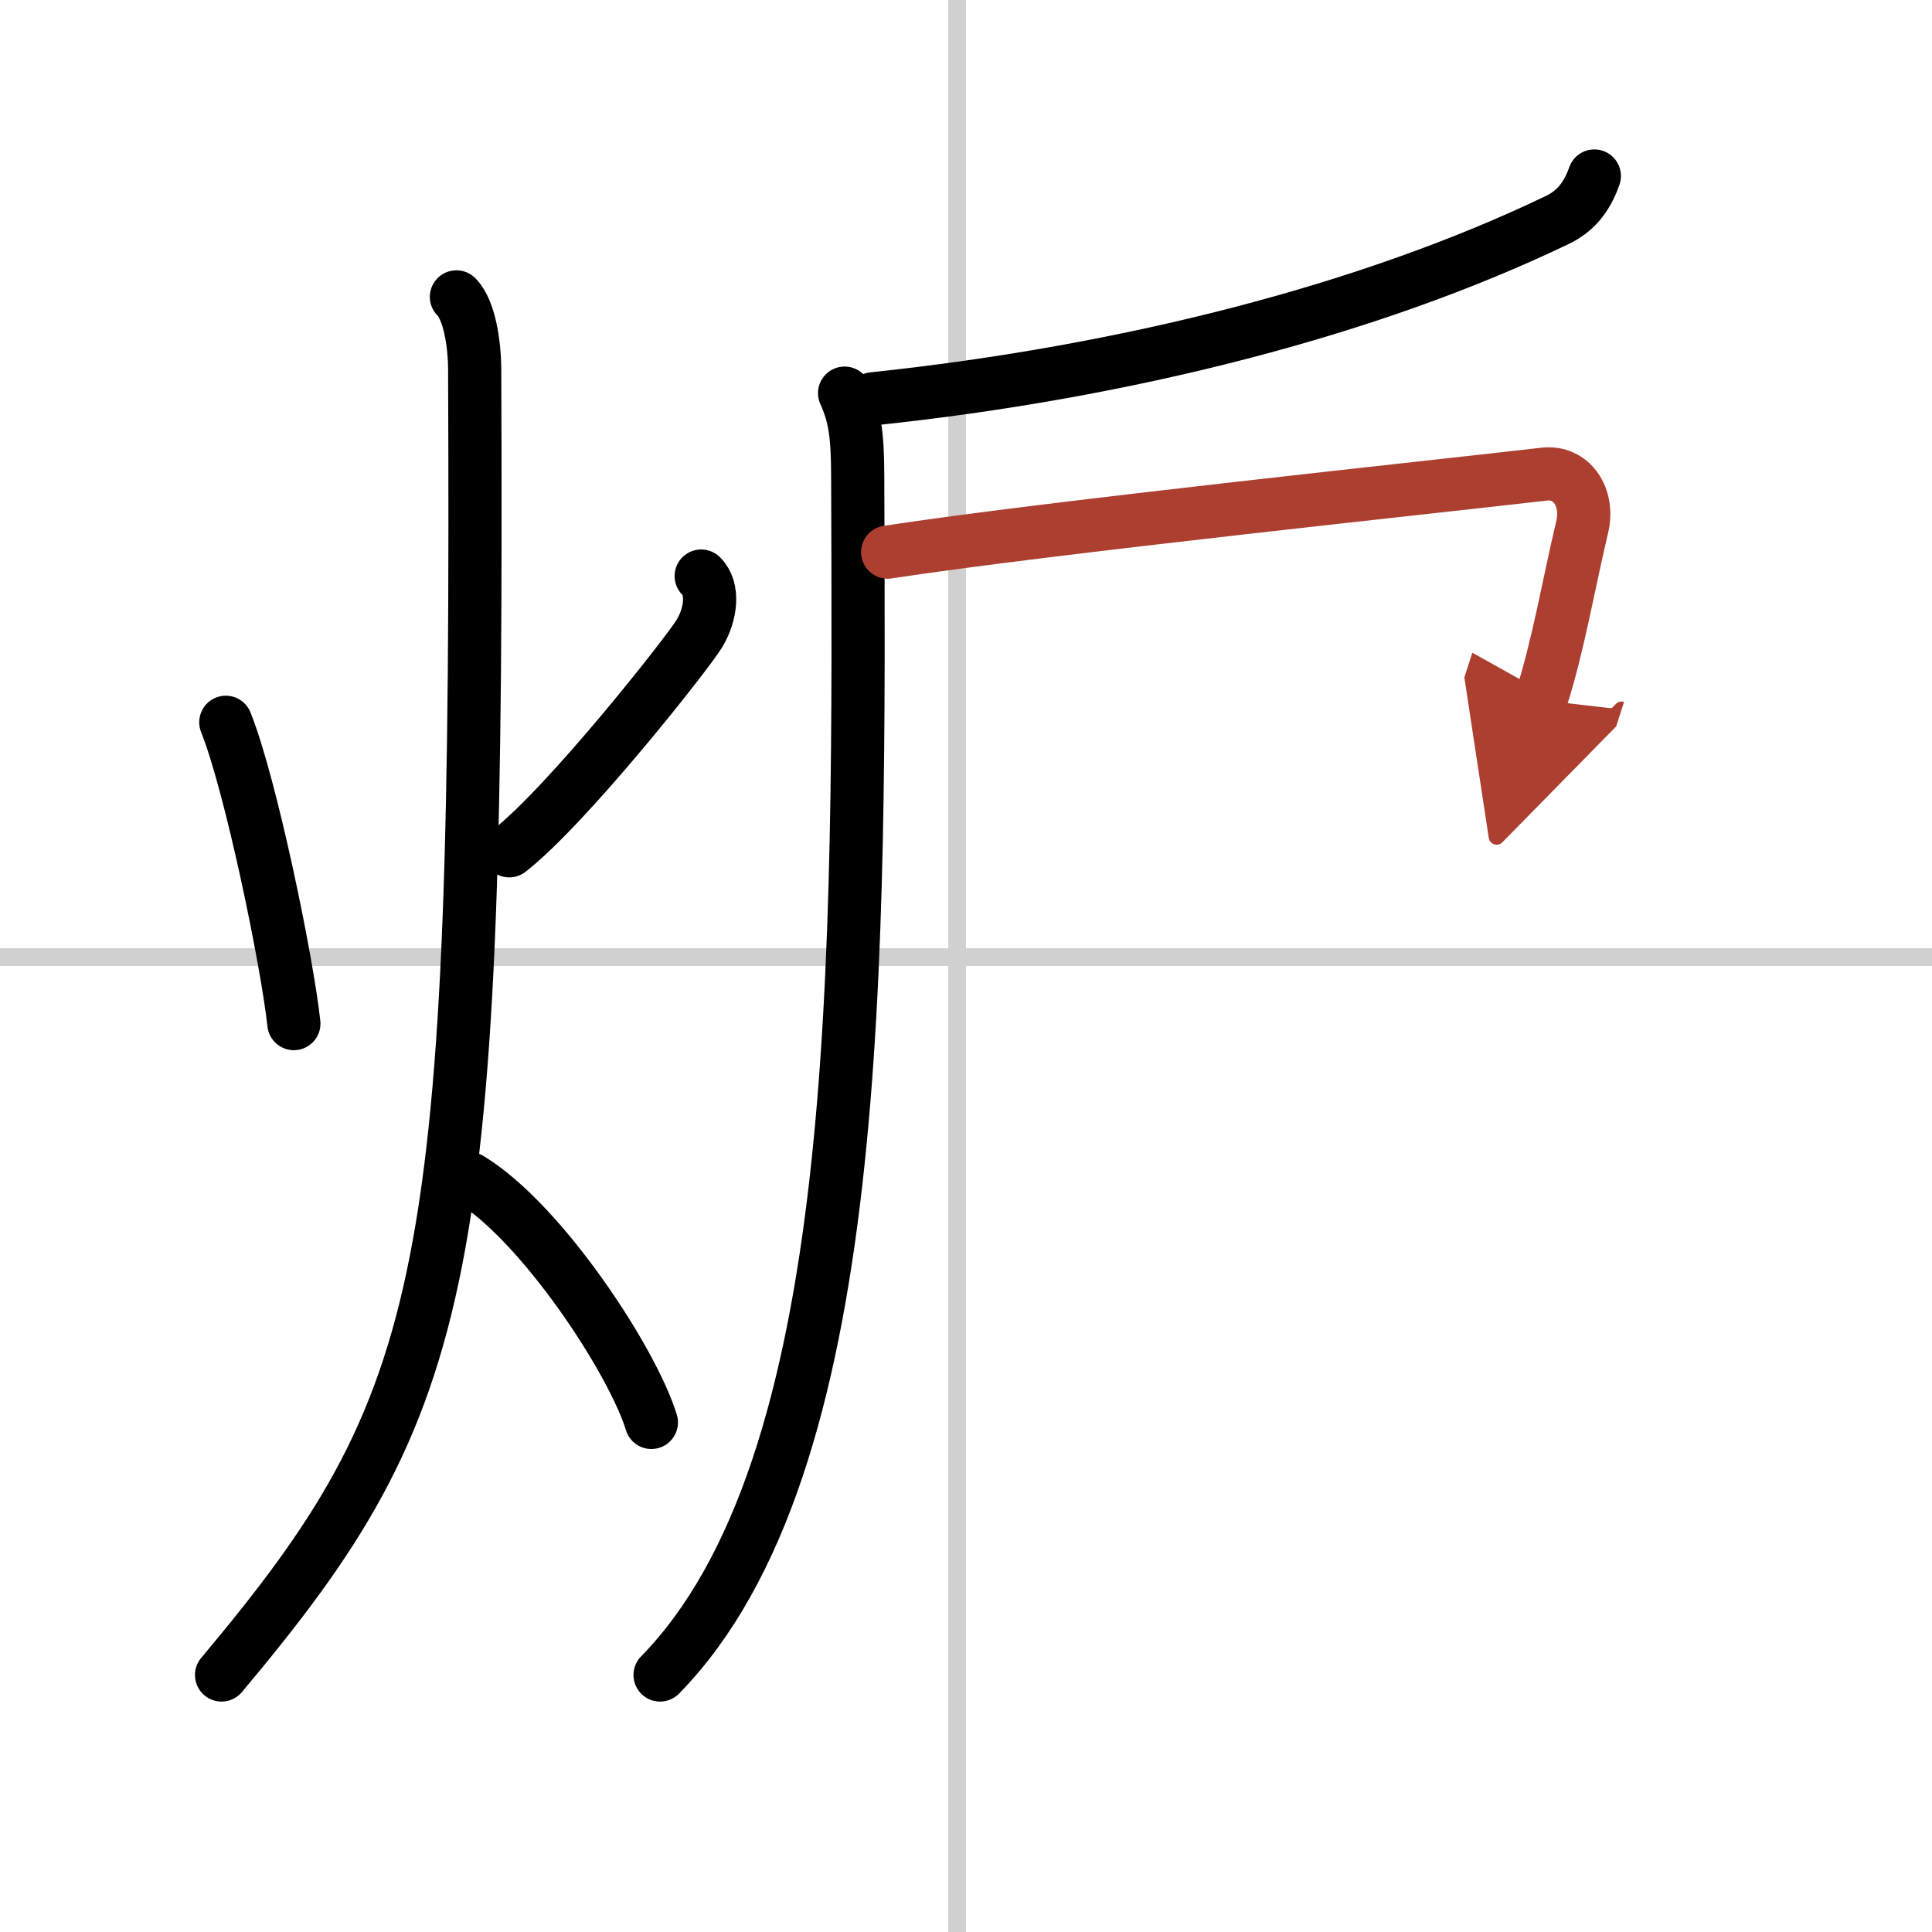
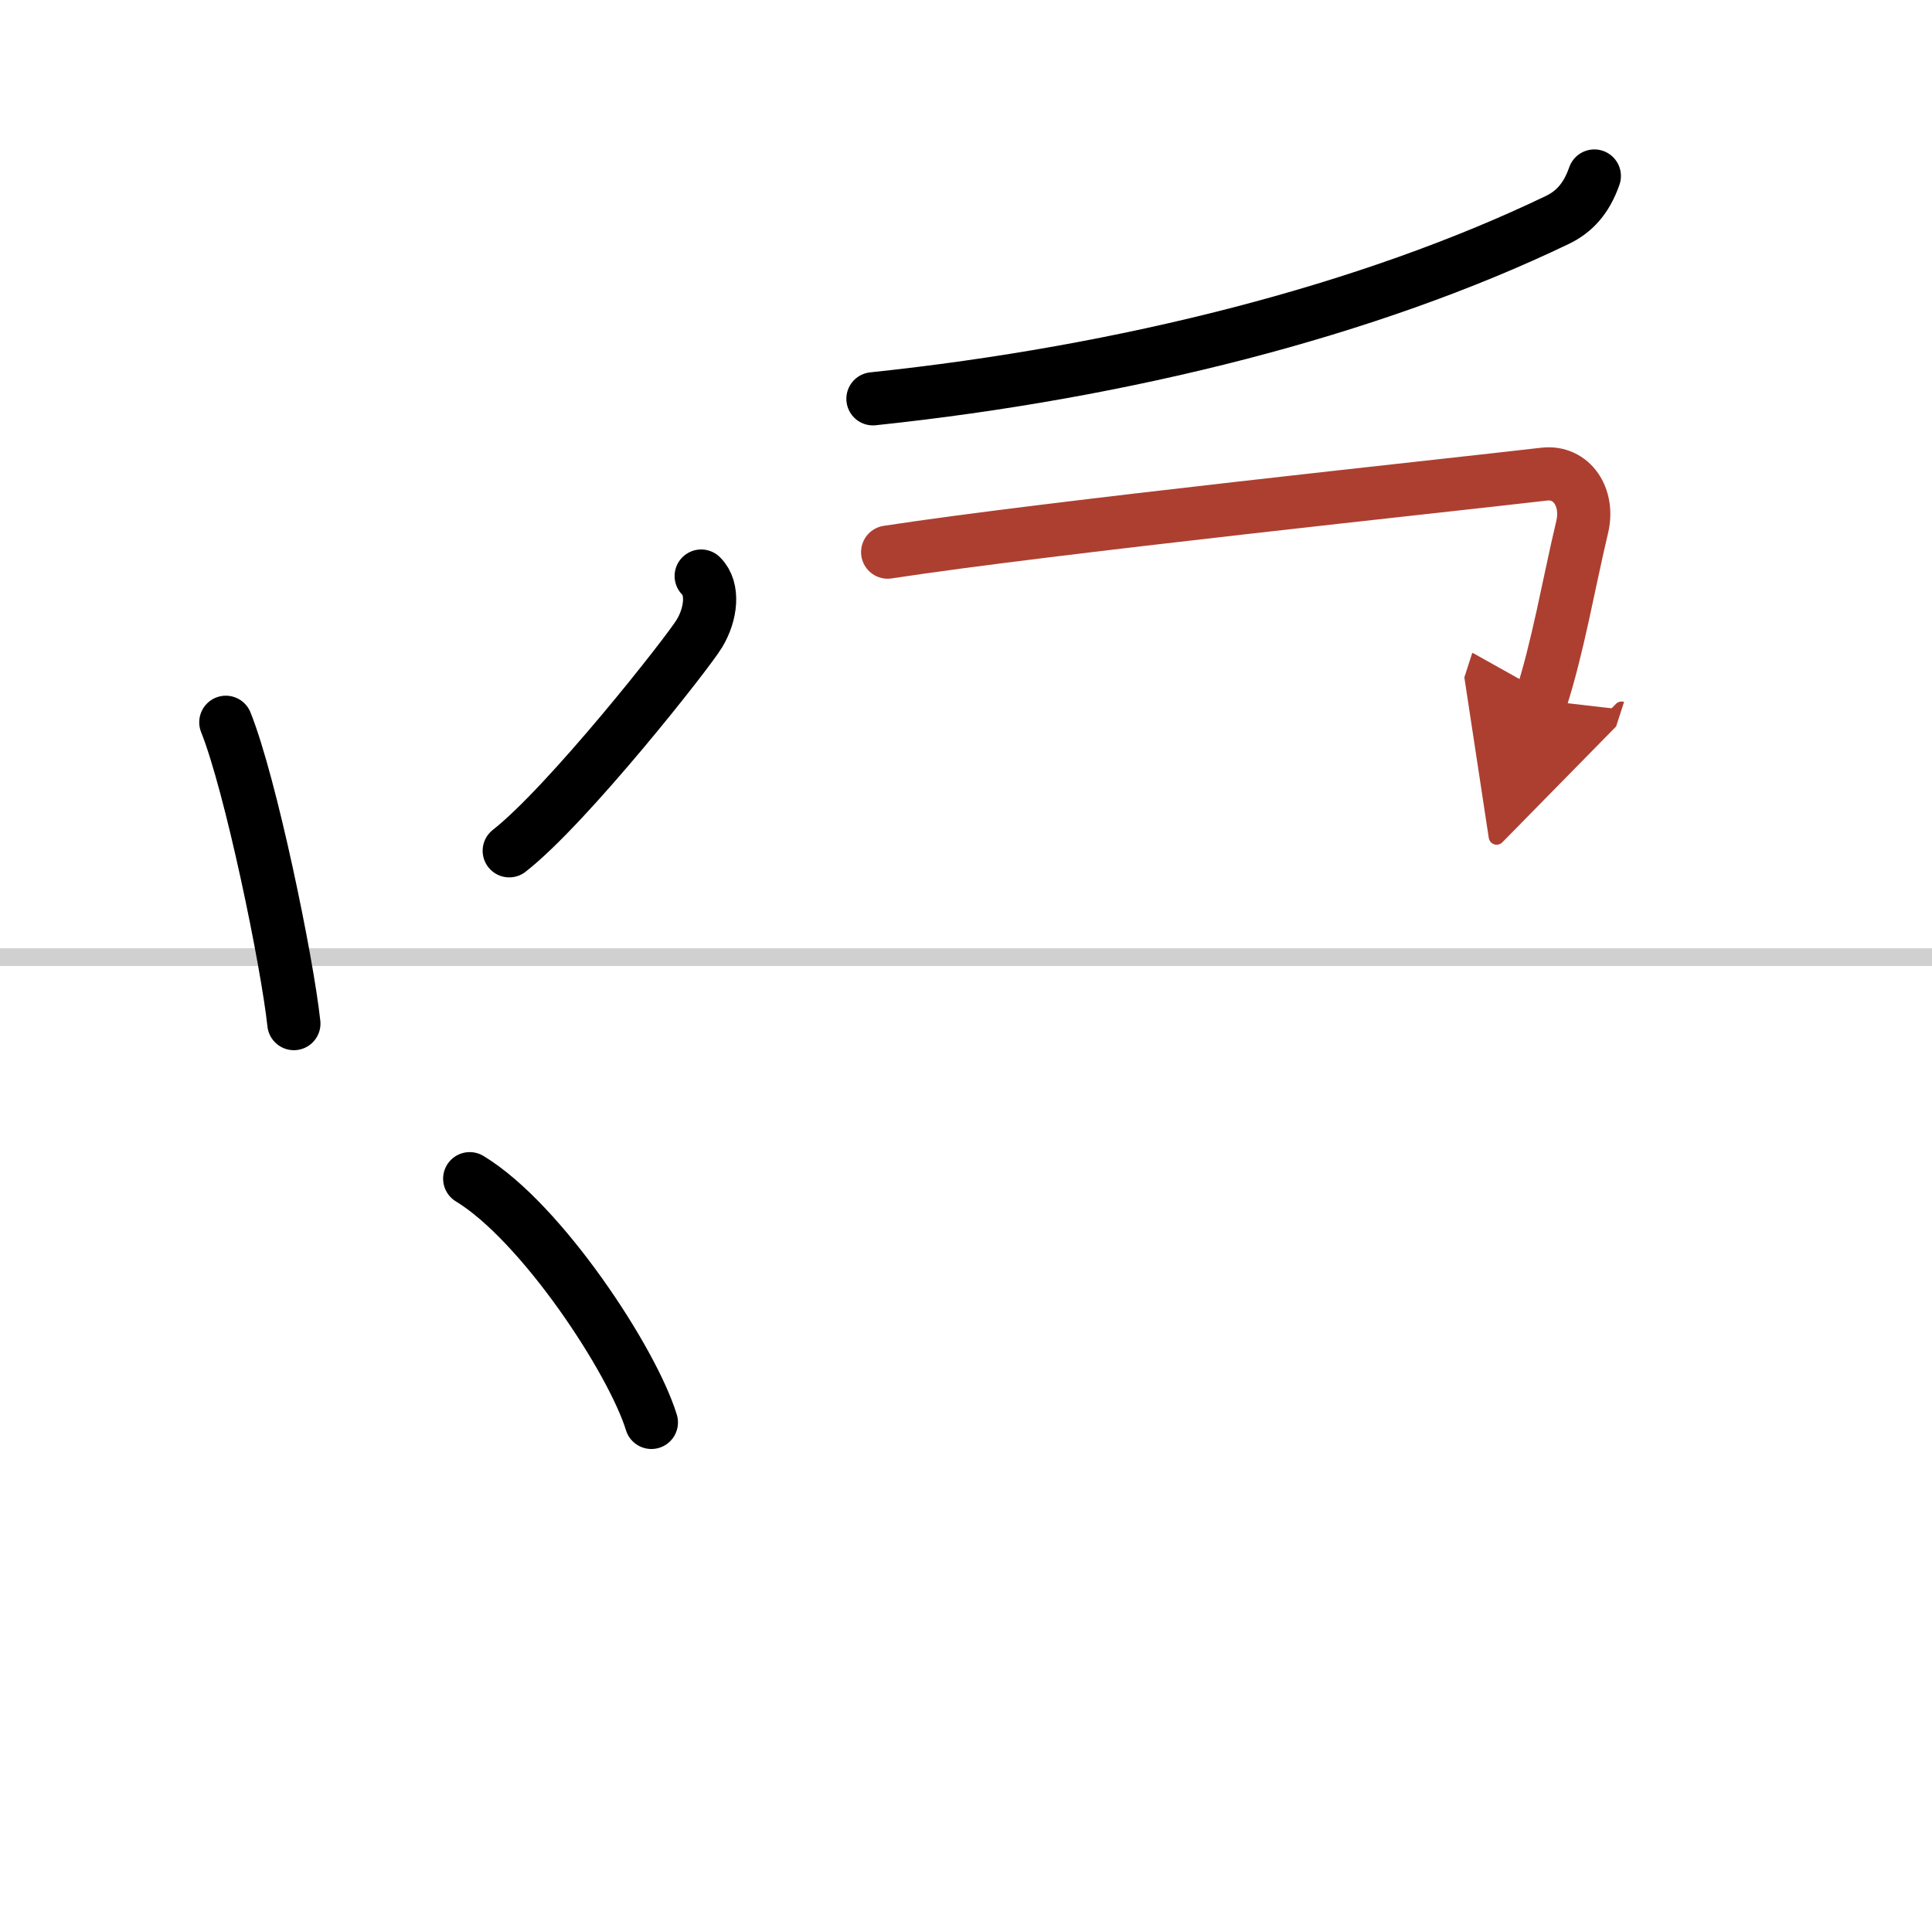
<svg xmlns="http://www.w3.org/2000/svg" width="400" height="400" viewBox="0 0 109 109">
  <defs>
    <marker id="a" markerWidth="4" orient="auto" refX="1" refY="5" viewBox="0 0 10 10">
      <polyline points="0 0 10 5 0 10 1 5" fill="#ad3f31" stroke="#ad3f31" />
    </marker>
  </defs>
  <g fill="none" stroke="#000" stroke-linecap="round" stroke-linejoin="round" stroke-width="3">
    <rect width="100%" height="100%" fill="#fff" stroke="#fff" />
-     <line x1="54" x2="54" y2="109" stroke="#d0d0d0" stroke-width="1" />
    <line x2="109" y1="54" y2="54" stroke="#d0d0d0" stroke-width="1" />
    <path d="m12.74 40.75c1.41 3.52 3.46 13.48 3.84 17" />
    <path d="m39.56 32.5c0.73 0.71 0.56 2.15-0.1 3.24-0.66 1.1-7.44 9.69-10.73 12.26" />
-     <path d="M25.75,16.75c0.76,0.75,1.02,2.75,1.03,4C27,72.25,25.5,79,12.5,94.5" />
    <path d="m26.5 66.5c4.06 2.46 9.18 10.26 10.25 13.75" />
    <path d="M89.95,9.93c-0.45,1.29-1.15,2.03-2.09,2.48C77.25,17.51,63.5,21,49.25,22.5" />
-     <path d="m47.65 22.18c0.6 1.32 0.73 2.43 0.74 4.63 0.1 27.73 0.35 55.94-11.15 67.69" />
    <path d="m50.08 31.15c9.15-1.4 31.31-3.73 37.04-4.4 1.55-0.18 2.55 1.31 2.14 3-0.77 3.25-1.36 6.75-2.33 9.75" marker-end="url(#a)" stroke="#ad3f31" />
  </g>
</svg>